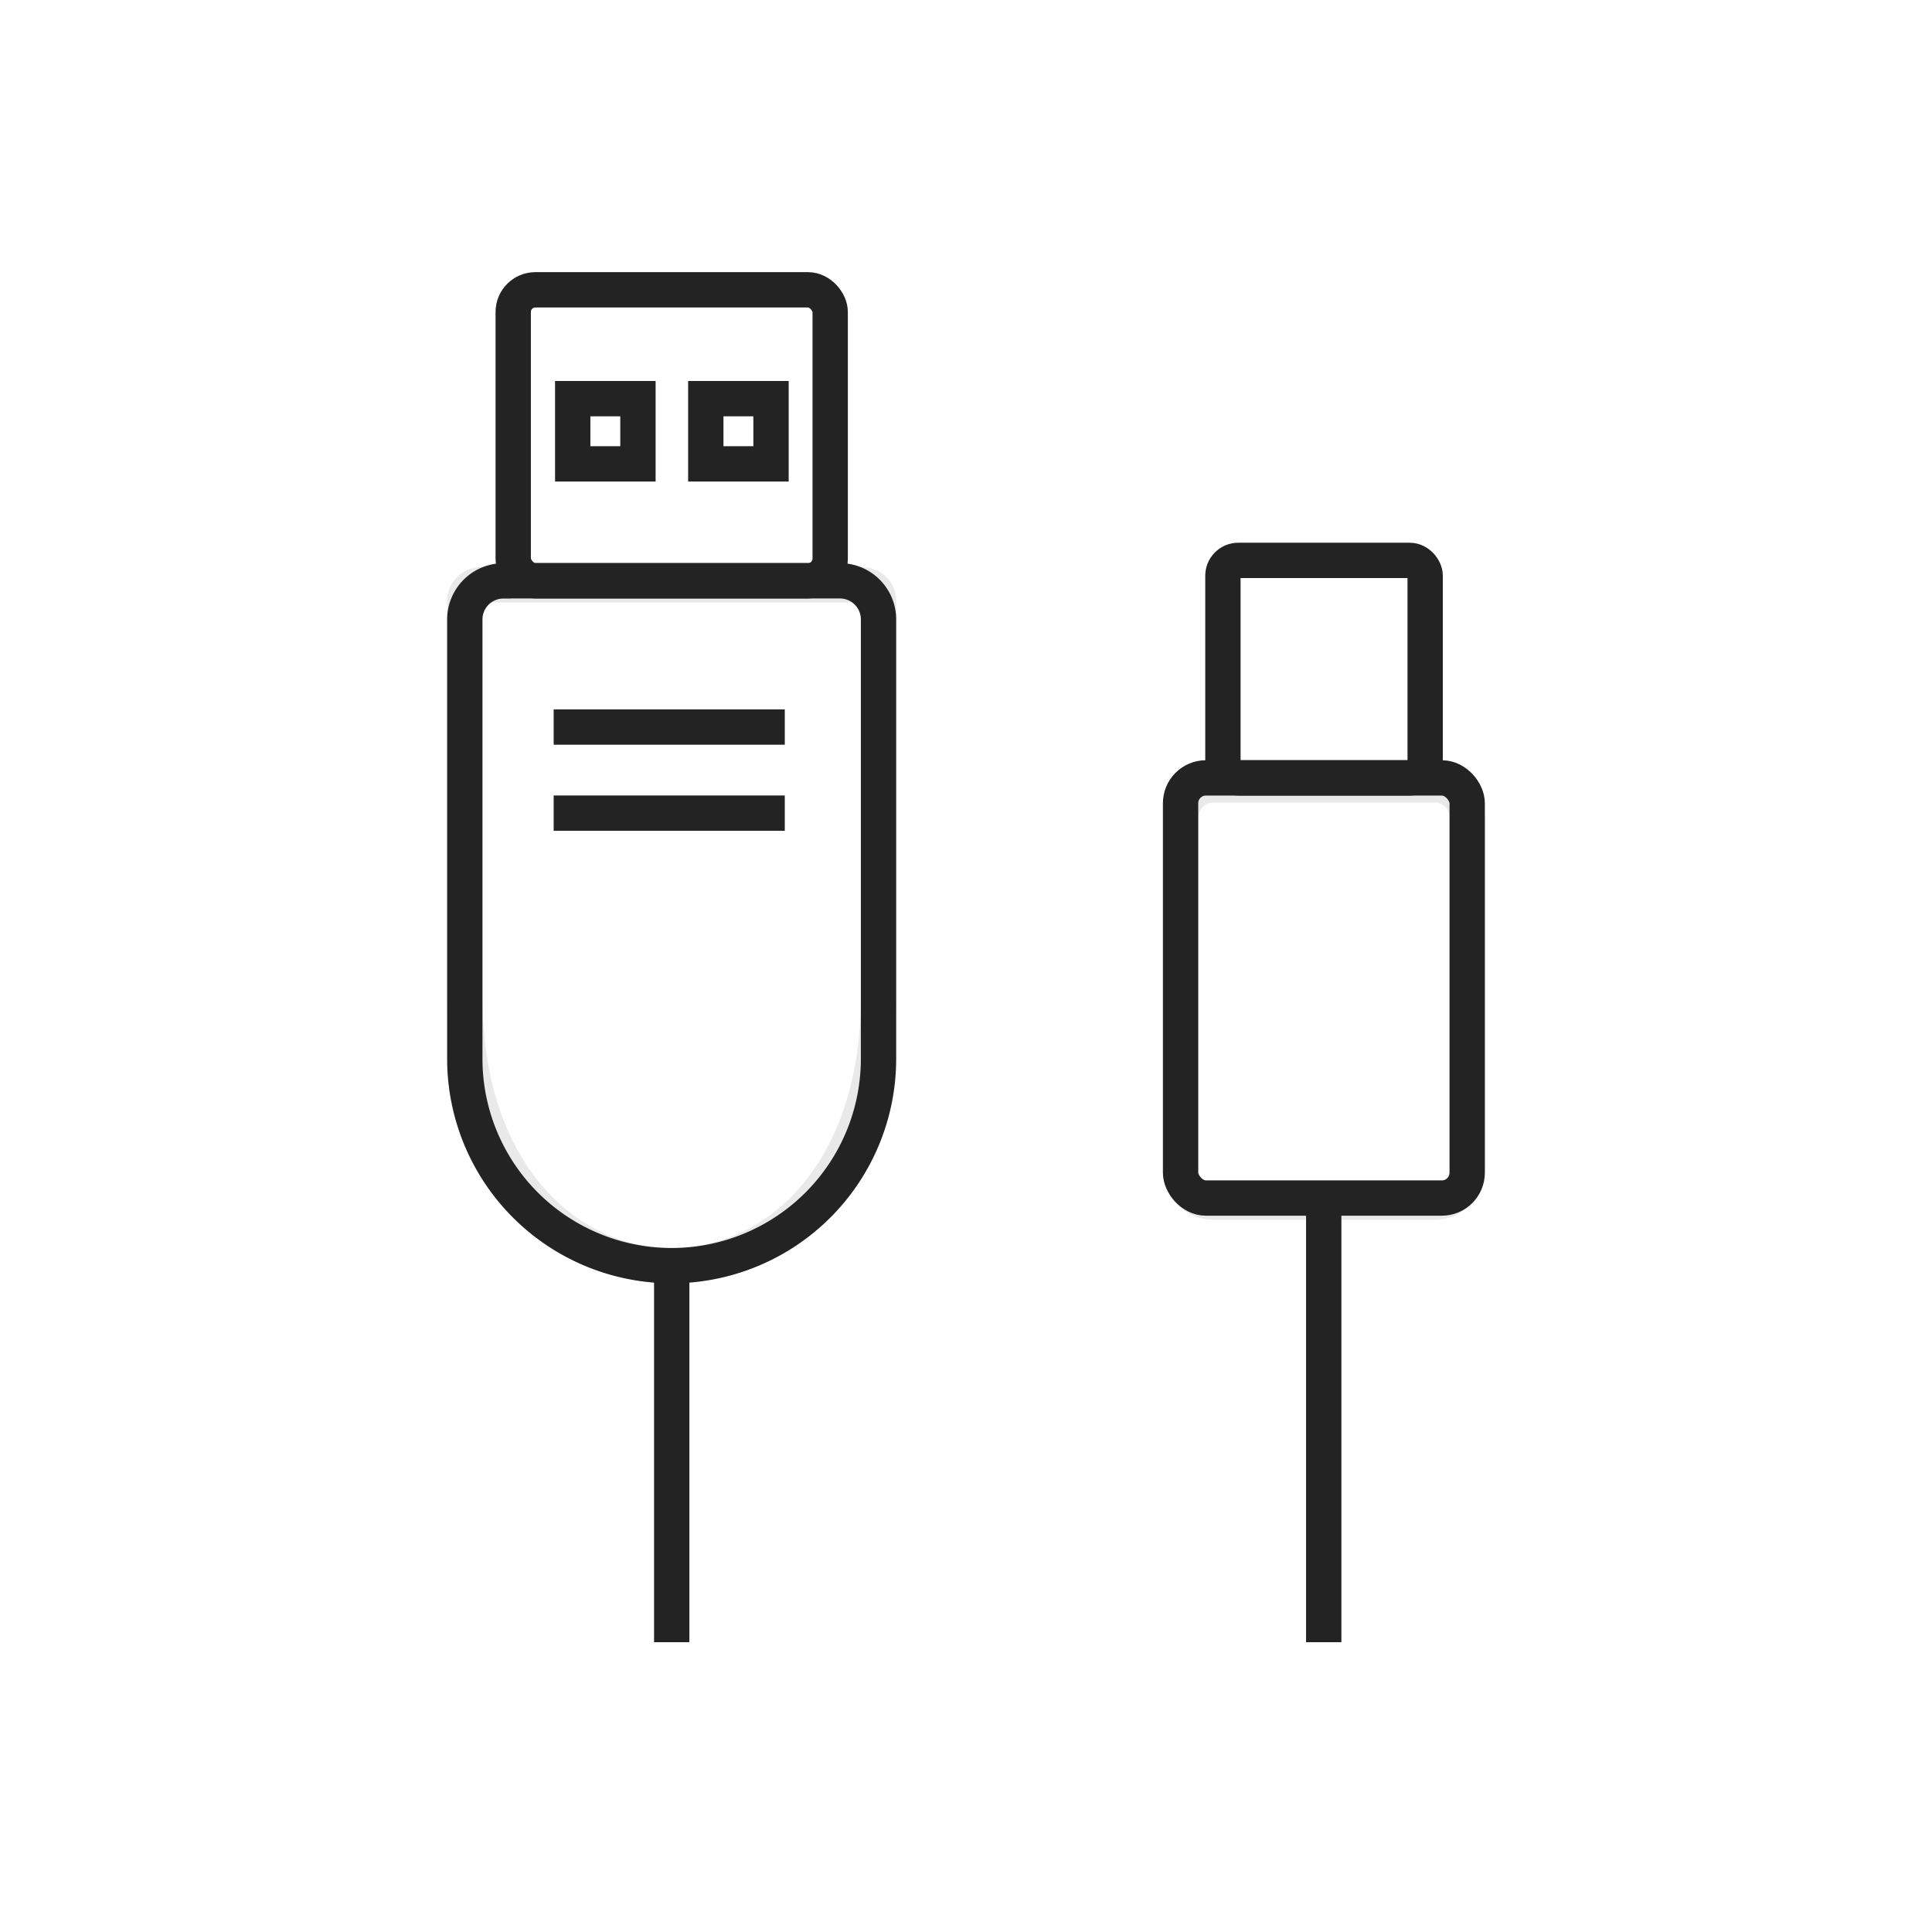
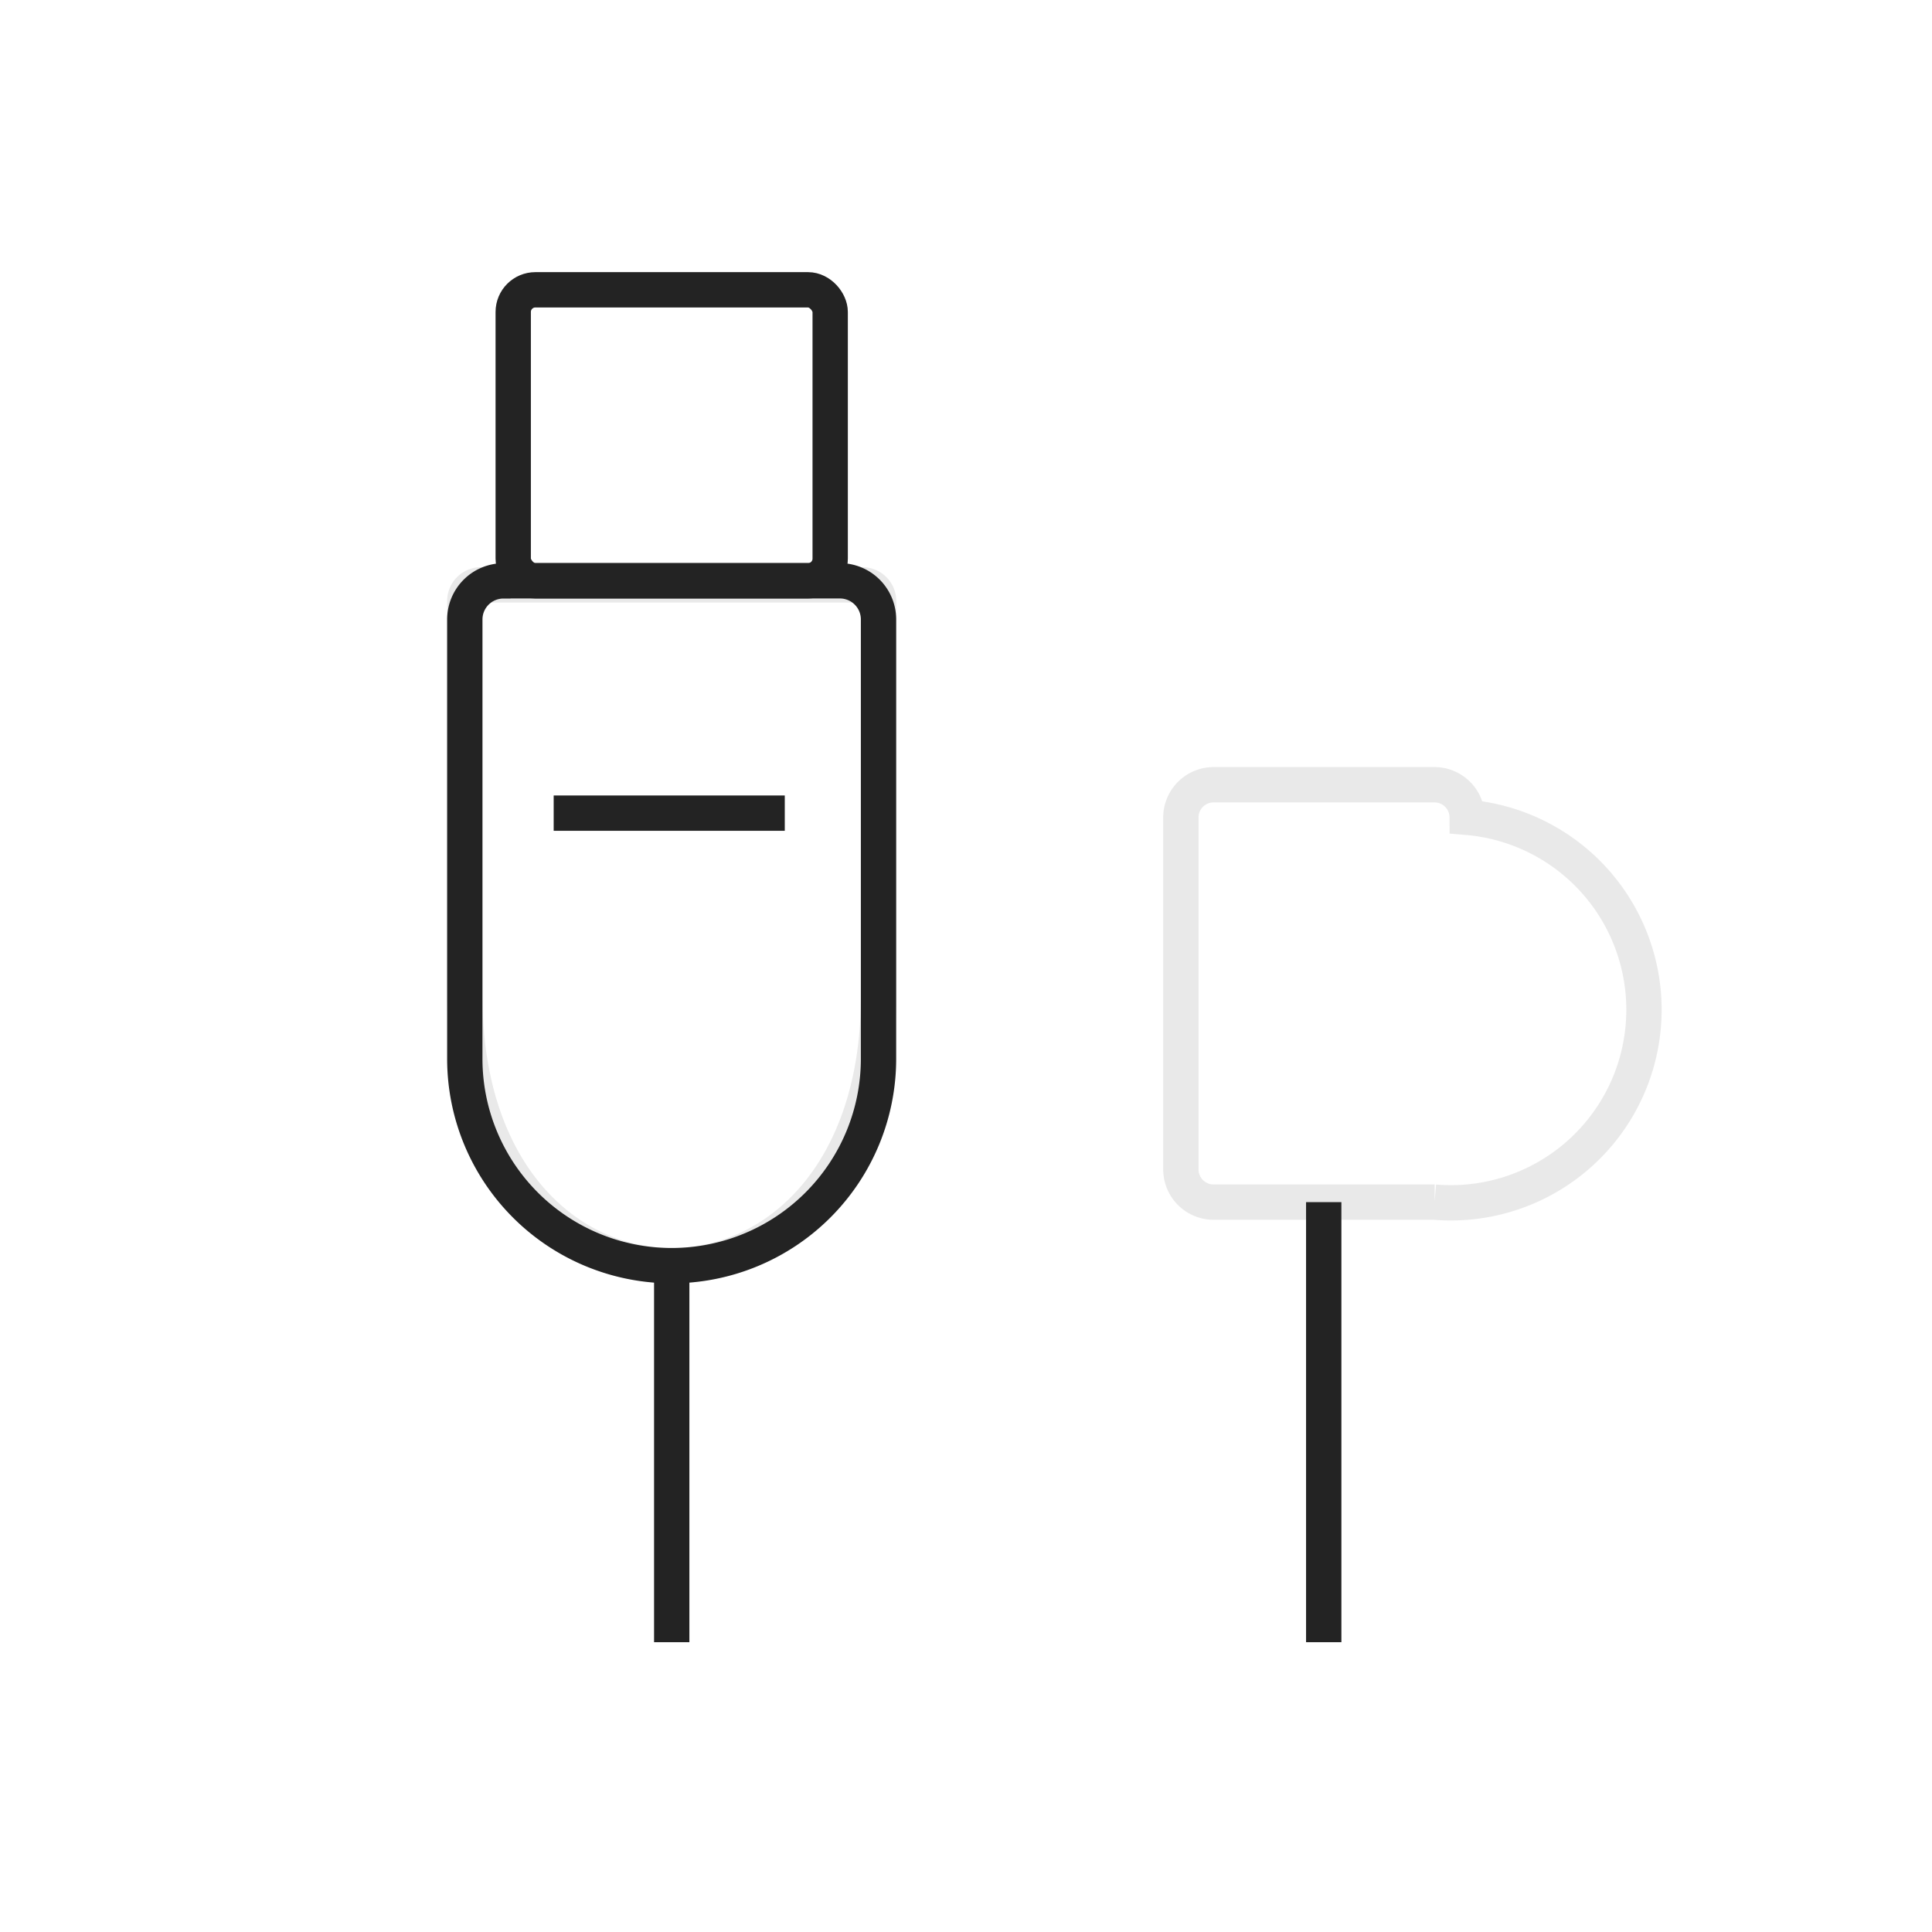
<svg xmlns="http://www.w3.org/2000/svg" viewBox="0 0 500 500" data-name="Livello 1" id="Livello_1">
  <defs>
    <style>.cls-1,.cls-2{fill:none;stroke:#232323;stroke-miterlimit:10;stroke-width:9.14px;}.cls-1{opacity:0.1;isolation:isolate;}</style>
  </defs>
-   <path d="M120.29,257.69V155.58a4.18,4.18,0,0,1,4.22-4.22h98.65a4.18,4.18,0,0,1,4.22,4.22V257.69C227.38,350.86,120.29,350.86,120.29,257.69Zm251,53.42H314.05a8.47,8.47,0,0,1-8.44-8.44V211.53a8.47,8.47,0,0,1,8.44-8.44h57.22a8.47,8.47,0,0,1,8.44,8.44v91.14A8.47,8.47,0,0,1,371.27,311.11Z" class="cls-1" />
+   <path d="M120.29,257.69V155.58a4.18,4.18,0,0,1,4.22-4.22h98.65a4.18,4.18,0,0,1,4.22,4.22V257.69C227.38,350.86,120.29,350.86,120.29,257.69Zm251,53.42H314.05a8.47,8.47,0,0,1-8.44-8.44V211.53a8.47,8.47,0,0,1,8.44-8.44h57.22a8.47,8.47,0,0,1,8.44,8.44A8.47,8.47,0,0,1,371.27,311.11Z" class="cls-1" />
  <rect rx="5.74" height="75.31" width="82.03" y="75" x="132.82" class="cls-2" />
-   <rect rx="3.97" height="56.29" width="52.34" y="145.03" x="316.49" class="cls-2" />
-   <rect rx="6.56" height="108.73" width="74.18" y="201.32" x="305.53" class="cls-2" />
  <path d="M130.31,150.31h87.05a10,10,0,0,1,10,10V274a53.55,53.55,0,0,1-53.55,53.55h0A53.55,53.55,0,0,1,120.29,274V160.33a10,10,0,0,1,10-10Z" class="cls-2" />
  <line y2="425" x2="173.84" y1="327.57" x1="173.84" class="cls-2" />
  <line y2="425" x2="342.58" y1="311.11" x1="342.58" class="cls-2" />
-   <line y2="188.16" x2="203.1" y1="188.16" x1="143.29" class="cls-2" />
  <line y2="210.44" x2="203.1" y1="210.44" x1="143.29" class="cls-2" />
-   <rect height="16.88" width="16.88" y="103.17" x="148.22" class="cls-2" />
-   <rect height="16.88" width="16.88" y="103.17" x="182.66" class="cls-2" />
</svg>